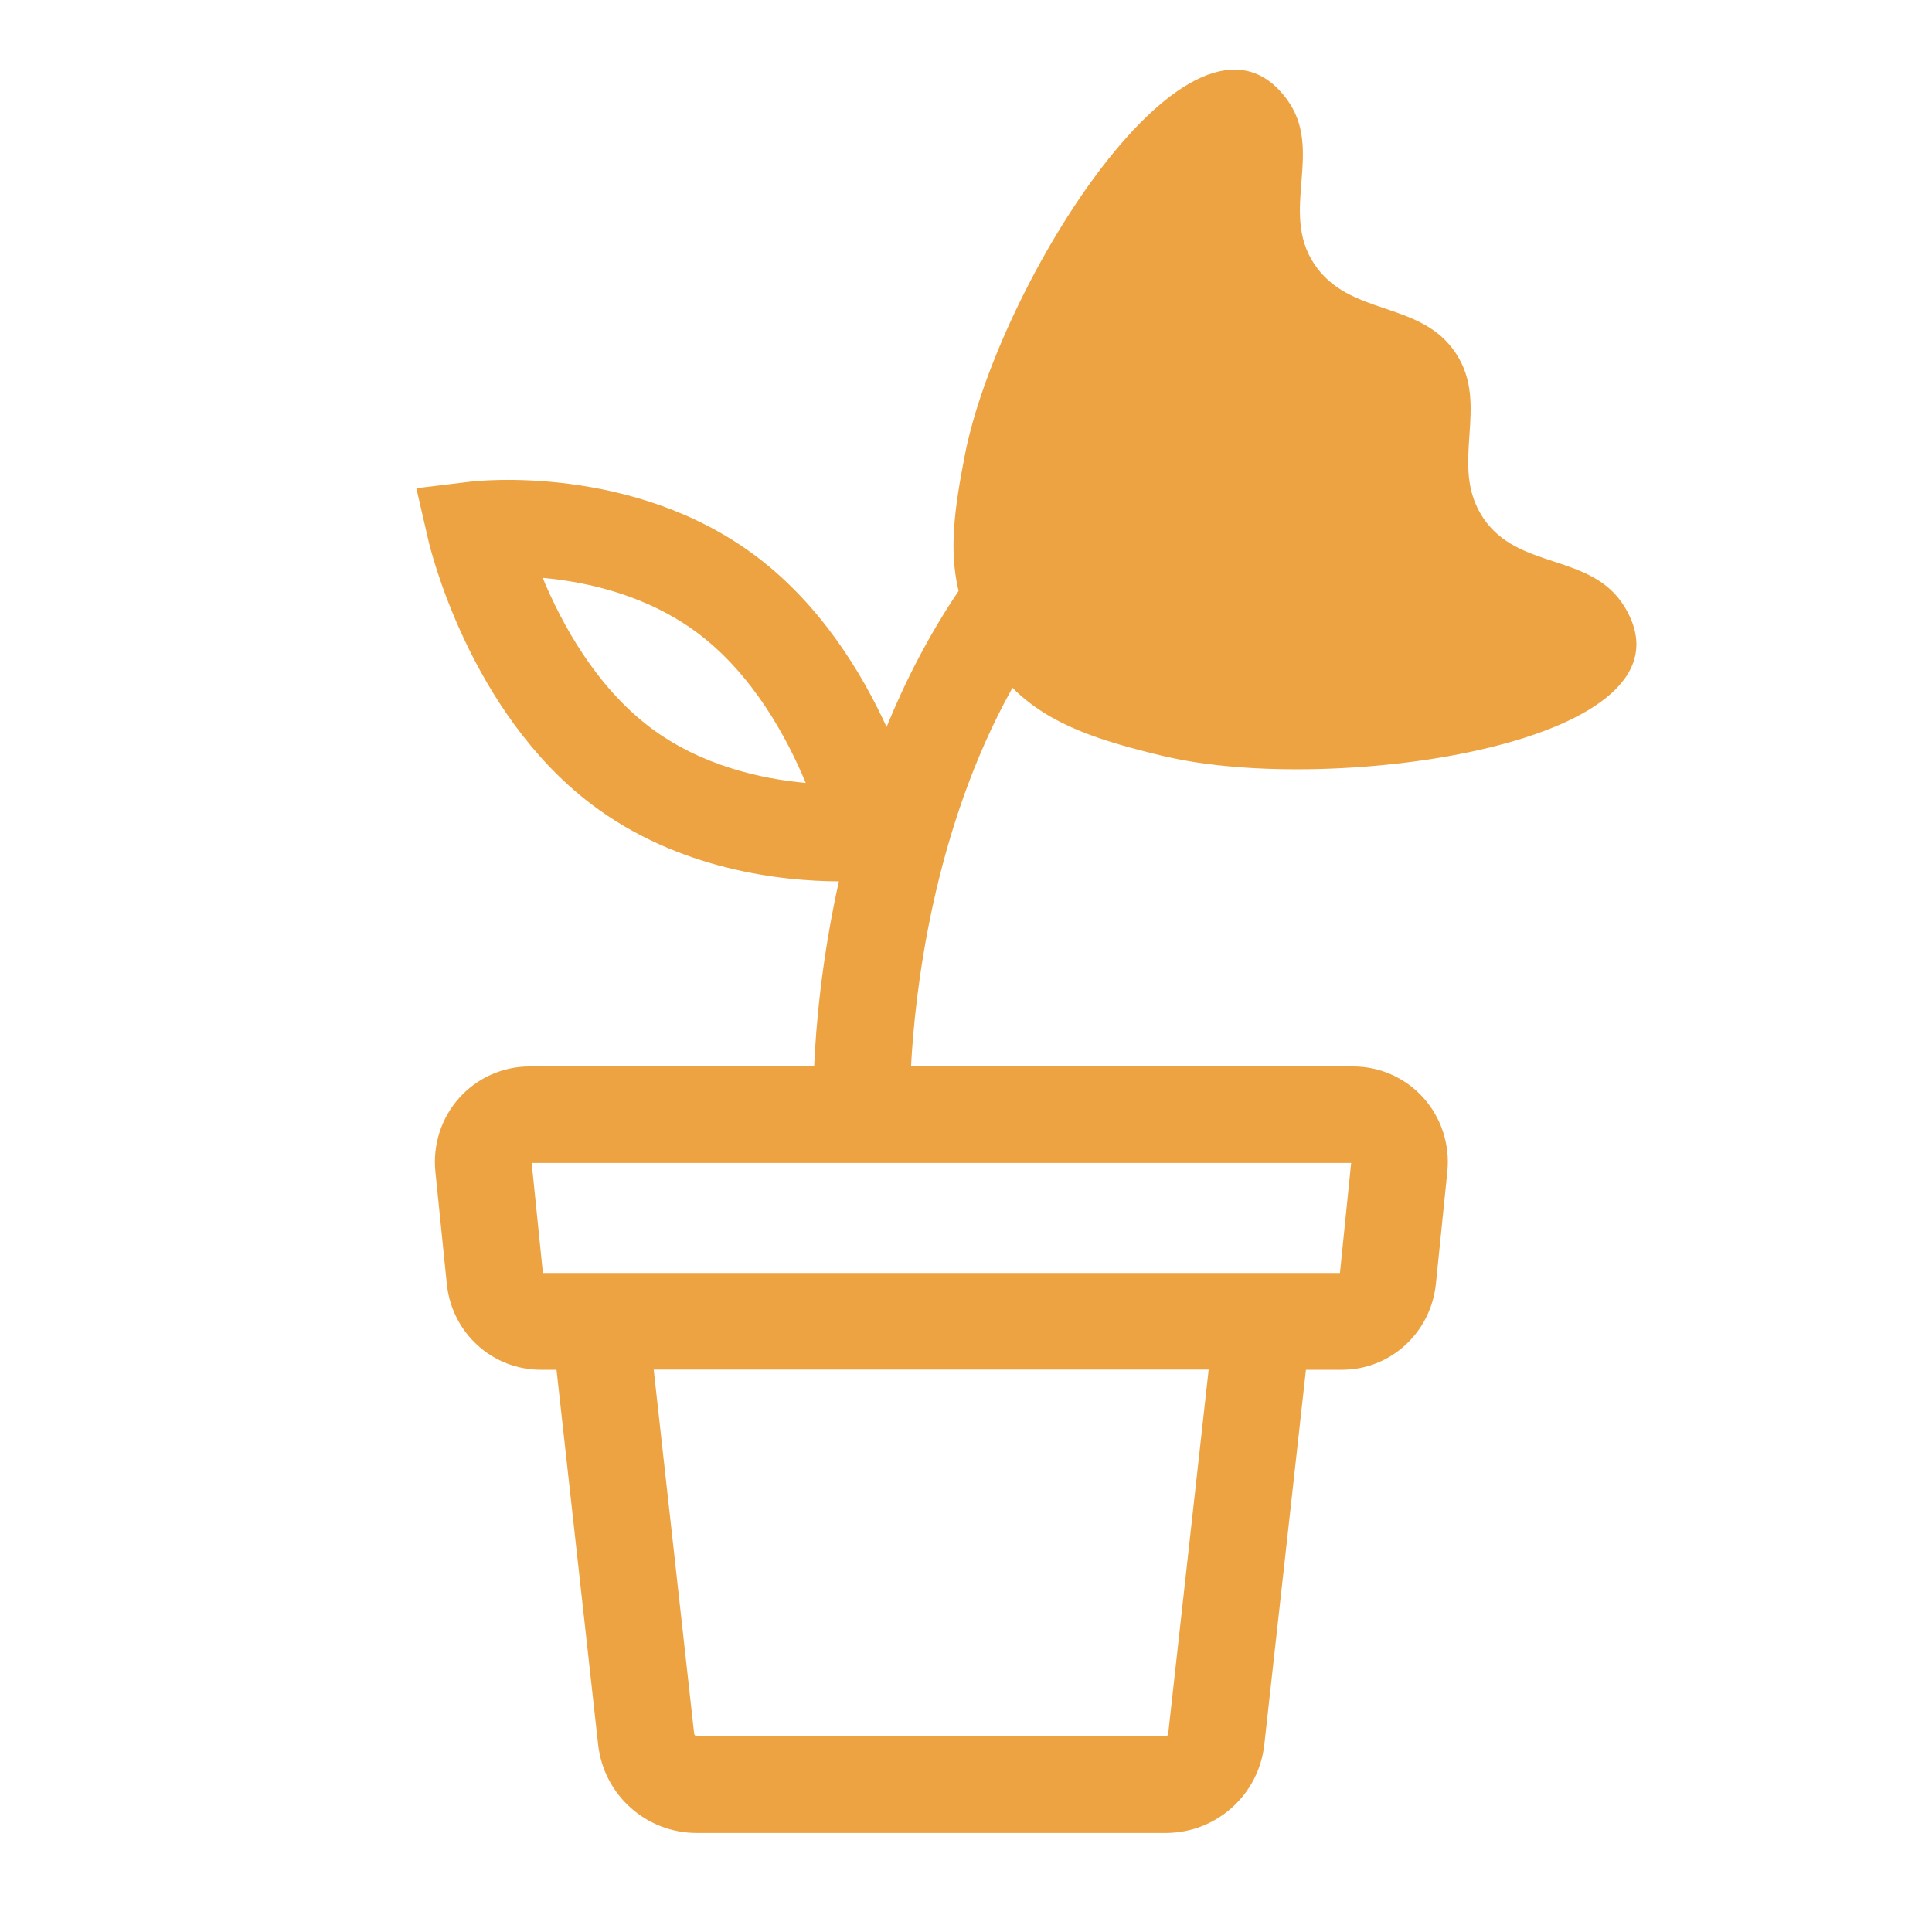
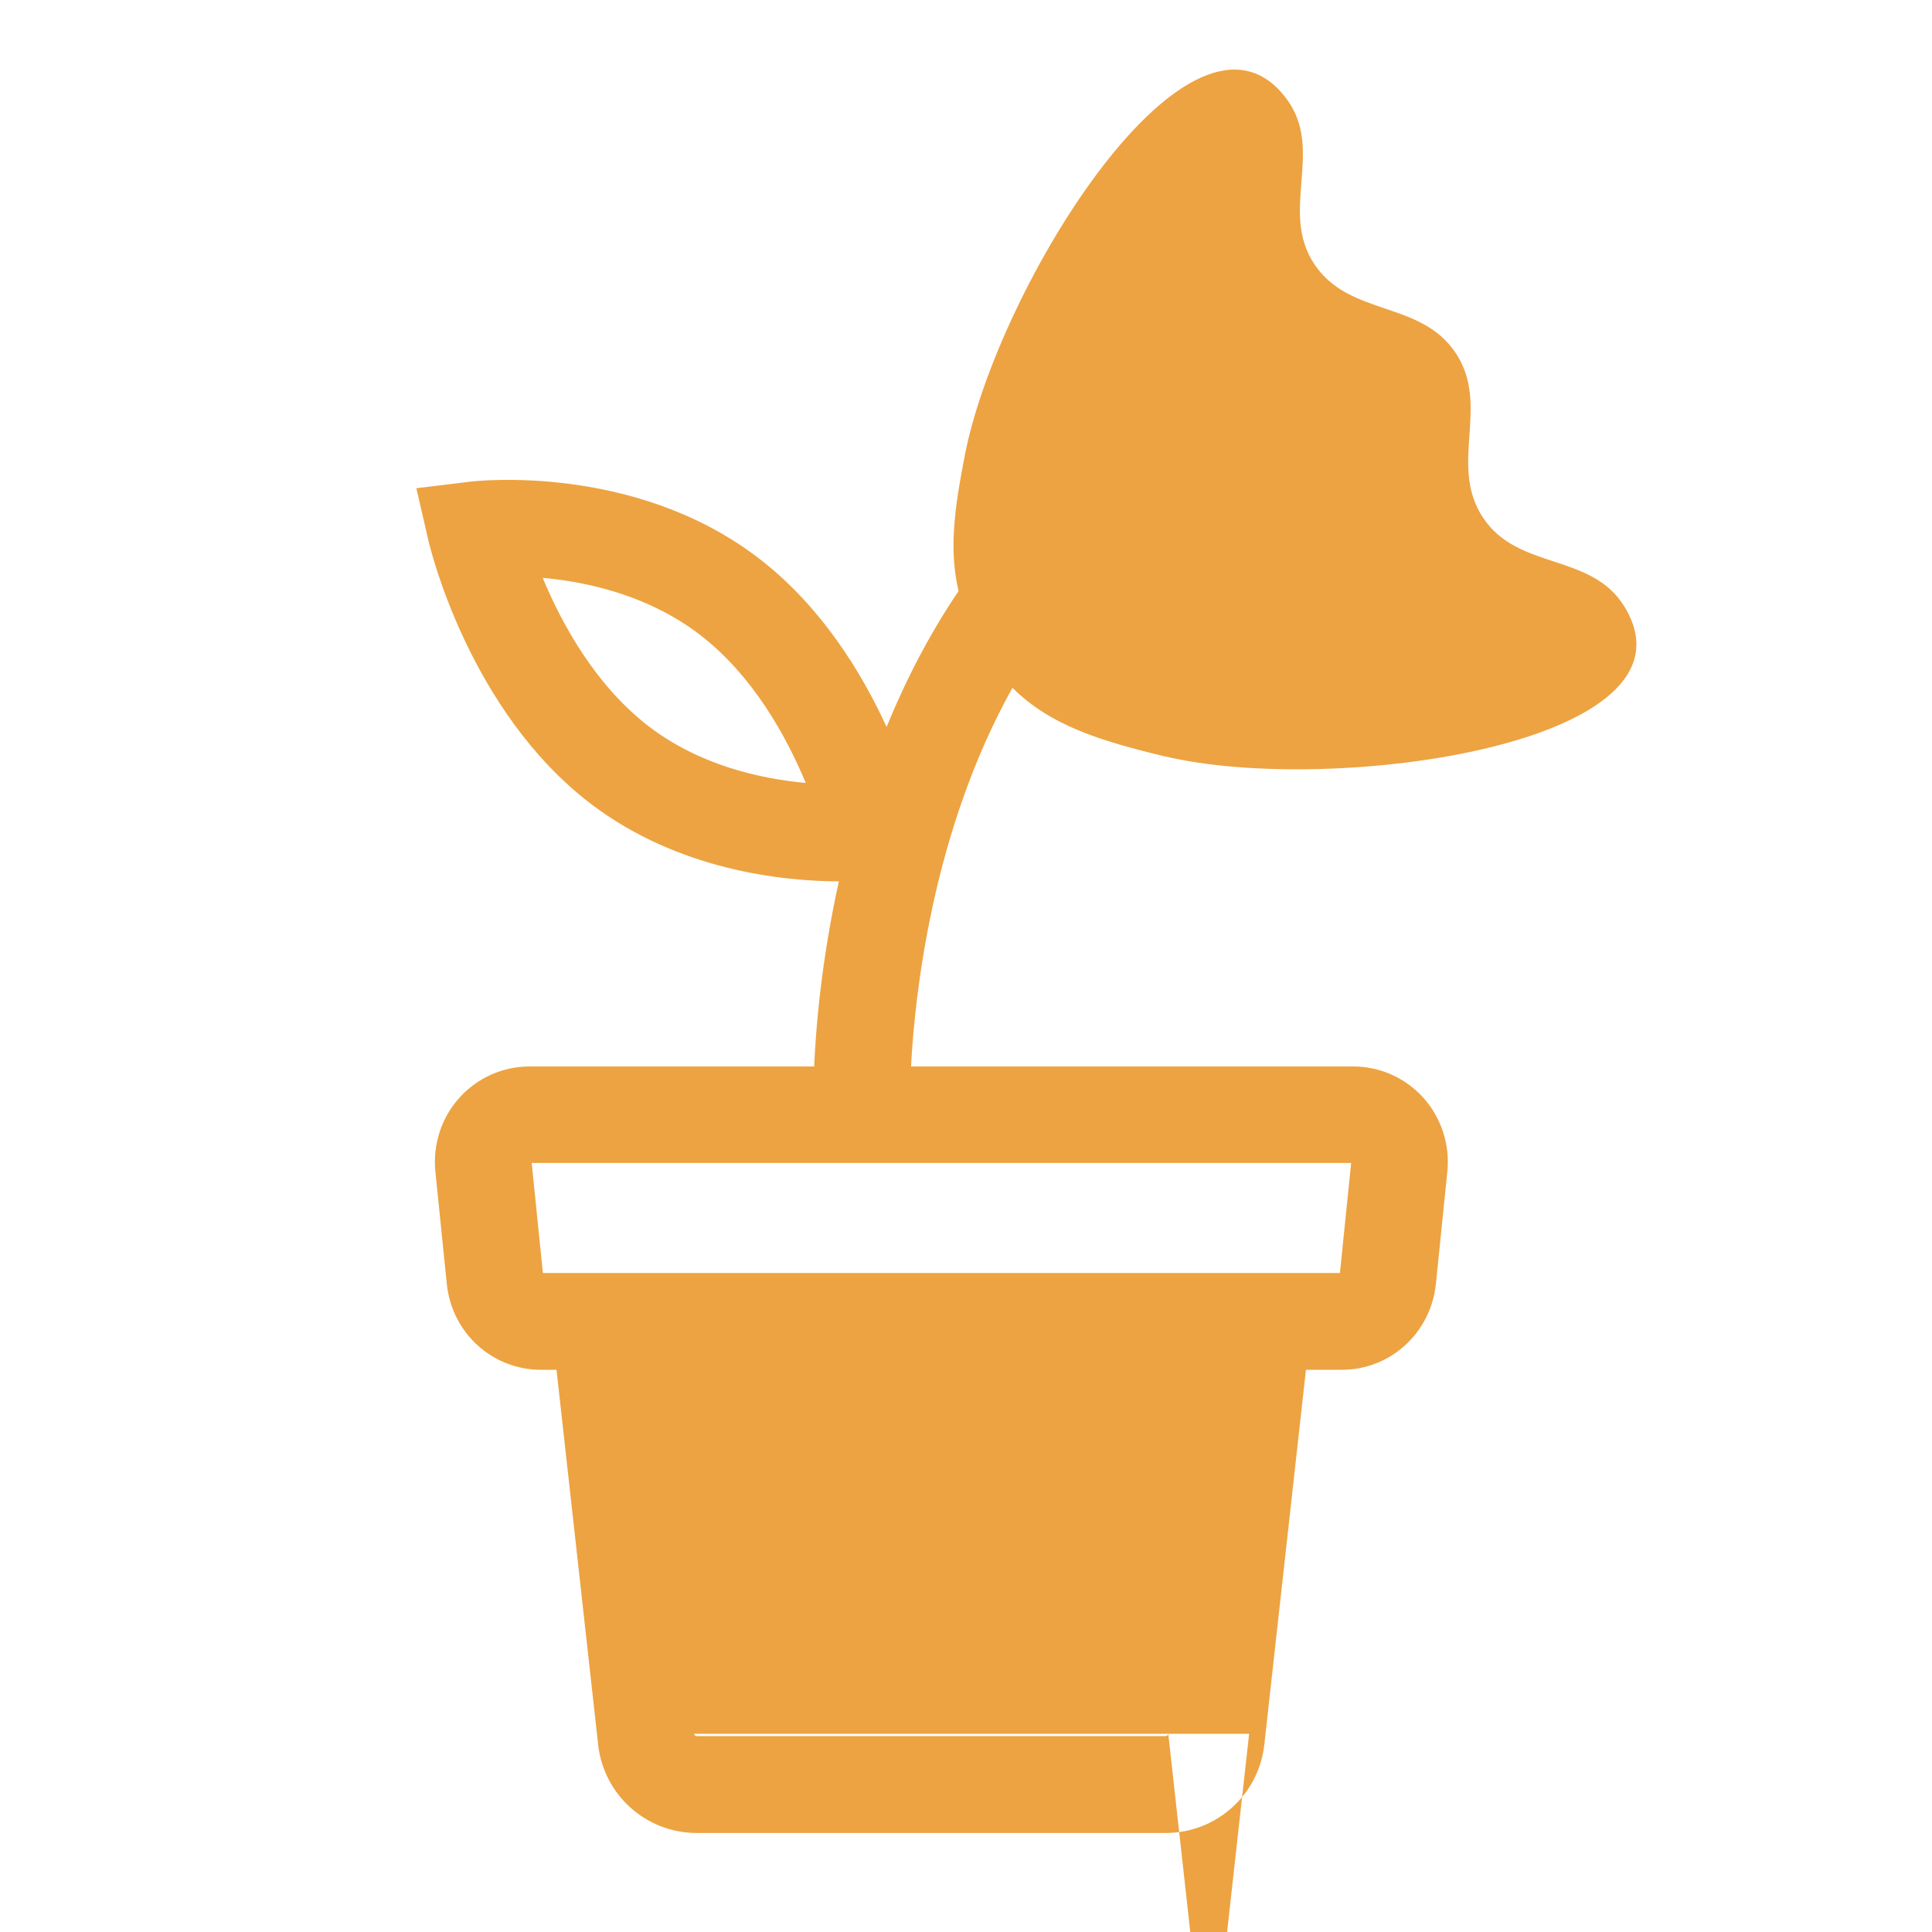
<svg xmlns="http://www.w3.org/2000/svg" id="Layer_1" viewBox="0 0 200 200">
-   <path d="M120.57,78.29c17.37,4.15,56.21-1.35,47.6-15.48-3.43-5.62-11-3.73-14.64-9.21-3.64-5.48.81-11.58-2.84-17.06s-11-3.73-14.64-9.21c-3.64-5.48,1.07-11.76-2.84-17.06-9.74-13.2-29.98,19.43-33.34,36.9-1.07,5.52-1.65,9.73-.64,14.01-3.06,4.54-5.51,9.31-7.45,14.07-2.59-5.64-6.82-12.59-13.38-17.57h0c-12.82-9.73-29.09-7.9-29.78-7.81l-5.52.67,1.25,5.42c.17.72,4.19,17.65,16.85,27.28,9.07,6.88,19.86,7.98,25.64,8-1.79,8.08-2.38,15.02-2.56,19.16h-29.48c-2.74,0-5.37,1.17-7.22,3.21-1.88,2.07-2.79,4.86-2.51,7.68l1.19,11.68c.54,5.04,4.72,8.83,9.73,8.83h1.62l4.31,38.81c.58,5.21,4.97,9.14,10.21,9.14h48.54c5.24,0,9.63-3.93,10.21-9.14l4.31-38.81h3.72c5.01,0,9.19-3.8,9.73-8.86l1.19-11.67c.28-2.8-.64-5.59-2.51-7.66-1.85-2.04-4.48-3.21-7.22-3.21h-45.79c.39-7.41,2.2-24.34,10.5-39.2,3.88,3.87,9.01,5.48,15.76,7.1ZM67.25,75.26c-5.6-4.26-9.1-10.7-11.07-15.44,4.58.41,10.85,1.78,16.17,5.81,5.59,4.25,9.09,10.68,11.06,15.42-4.6-.42-10.89-1.79-16.16-5.79ZM120.94,179.48c-.02.14-.13.24-.27.24h-48.54c-.14,0-.25-.1-.27-.24l-4.19-37.7h57.45l-4.19,37.7ZM138.71,131.78H56.2l-1.16-11.39h84.83l-1.16,11.39Z" style="fill:#eda341;" />
+   <path d="M120.57,78.29c17.37,4.15,56.21-1.35,47.6-15.48-3.43-5.62-11-3.73-14.64-9.21-3.64-5.48.81-11.58-2.84-17.06s-11-3.73-14.64-9.21c-3.64-5.48,1.07-11.76-2.84-17.06-9.74-13.2-29.98,19.43-33.34,36.9-1.07,5.52-1.65,9.73-.64,14.01-3.06,4.54-5.51,9.31-7.45,14.07-2.59-5.64-6.82-12.59-13.38-17.57h0c-12.82-9.73-29.09-7.9-29.78-7.81l-5.52.67,1.25,5.42c.17.72,4.19,17.65,16.85,27.28,9.07,6.88,19.86,7.98,25.64,8-1.79,8.08-2.38,15.02-2.56,19.16h-29.48c-2.74,0-5.37,1.17-7.22,3.21-1.88,2.07-2.79,4.86-2.51,7.68l1.19,11.68c.54,5.04,4.72,8.83,9.73,8.83h1.62l4.31,38.81c.58,5.21,4.97,9.14,10.21,9.14h48.54c5.24,0,9.63-3.93,10.21-9.14l4.31-38.81h3.72c5.01,0,9.19-3.8,9.73-8.86l1.19-11.67c.28-2.8-.64-5.59-2.51-7.66-1.85-2.04-4.48-3.21-7.22-3.21h-45.79c.39-7.41,2.2-24.34,10.5-39.2,3.88,3.87,9.01,5.48,15.76,7.1ZM67.25,75.26c-5.6-4.26-9.1-10.7-11.07-15.44,4.58.41,10.85,1.78,16.17,5.81,5.59,4.25,9.09,10.68,11.06,15.42-4.6-.42-10.89-1.79-16.16-5.79ZM120.94,179.48c-.02.14-.13.24-.27.24h-48.54c-.14,0-.25-.1-.27-.24h57.45l-4.19,37.7ZM138.71,131.78H56.2l-1.16-11.39h84.83l-1.16,11.39Z" style="fill:#eda341;" />
</svg>